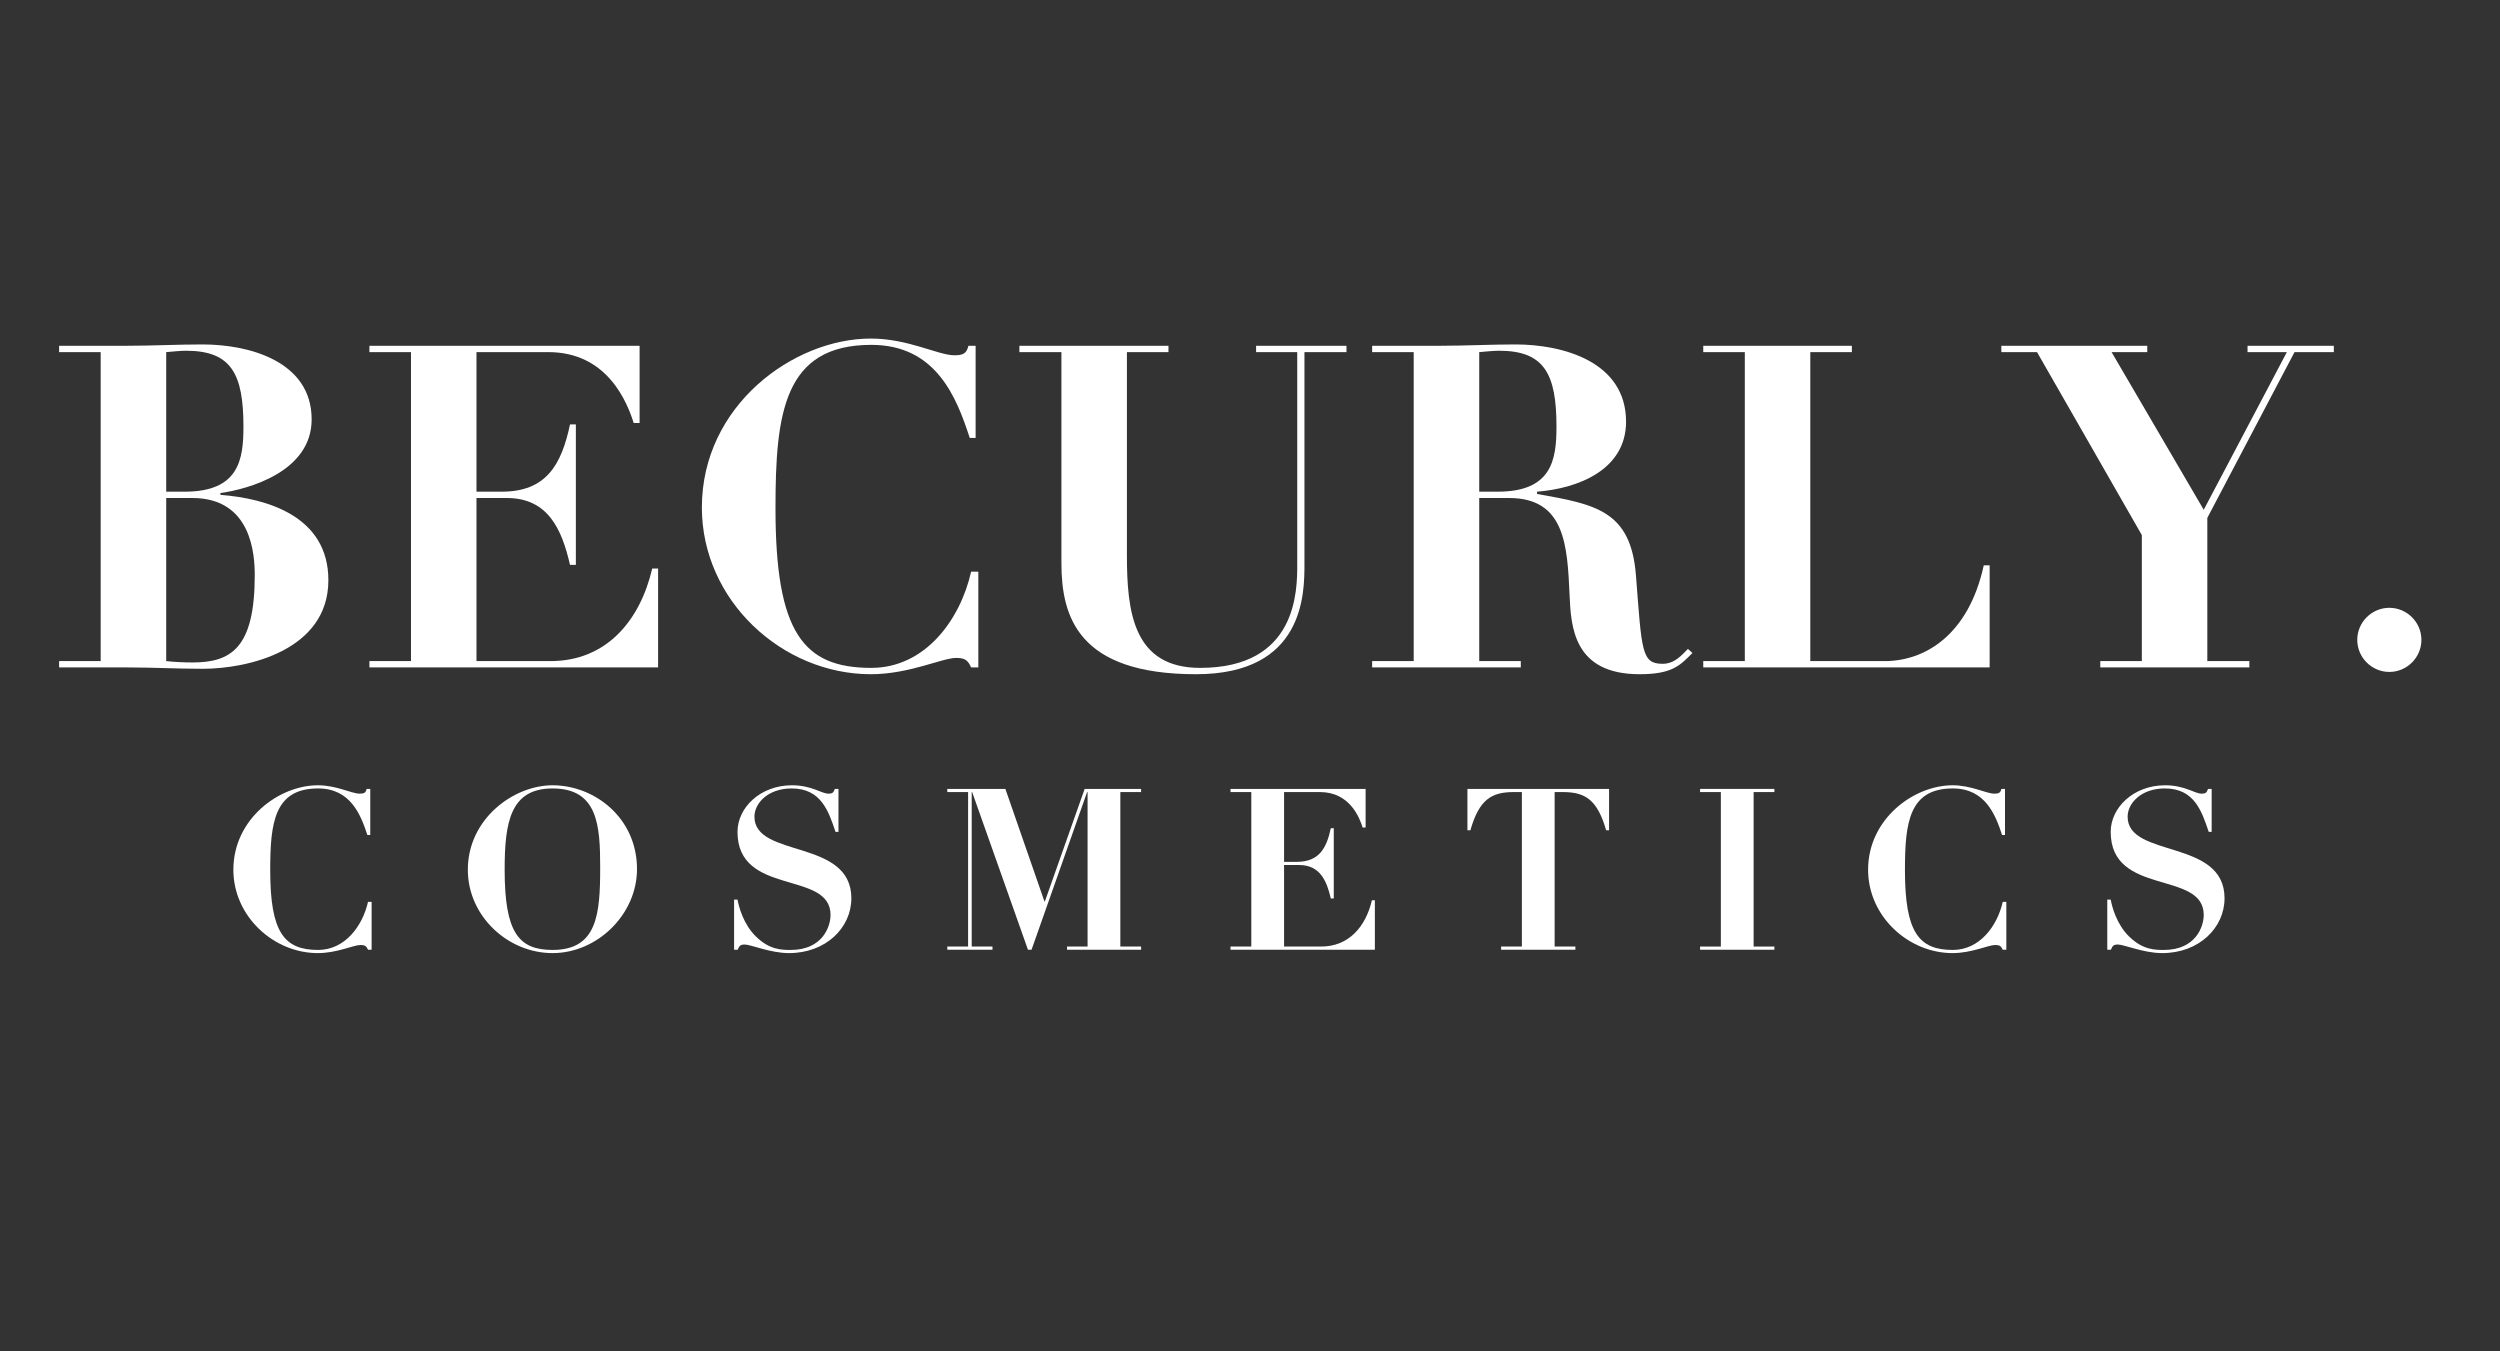
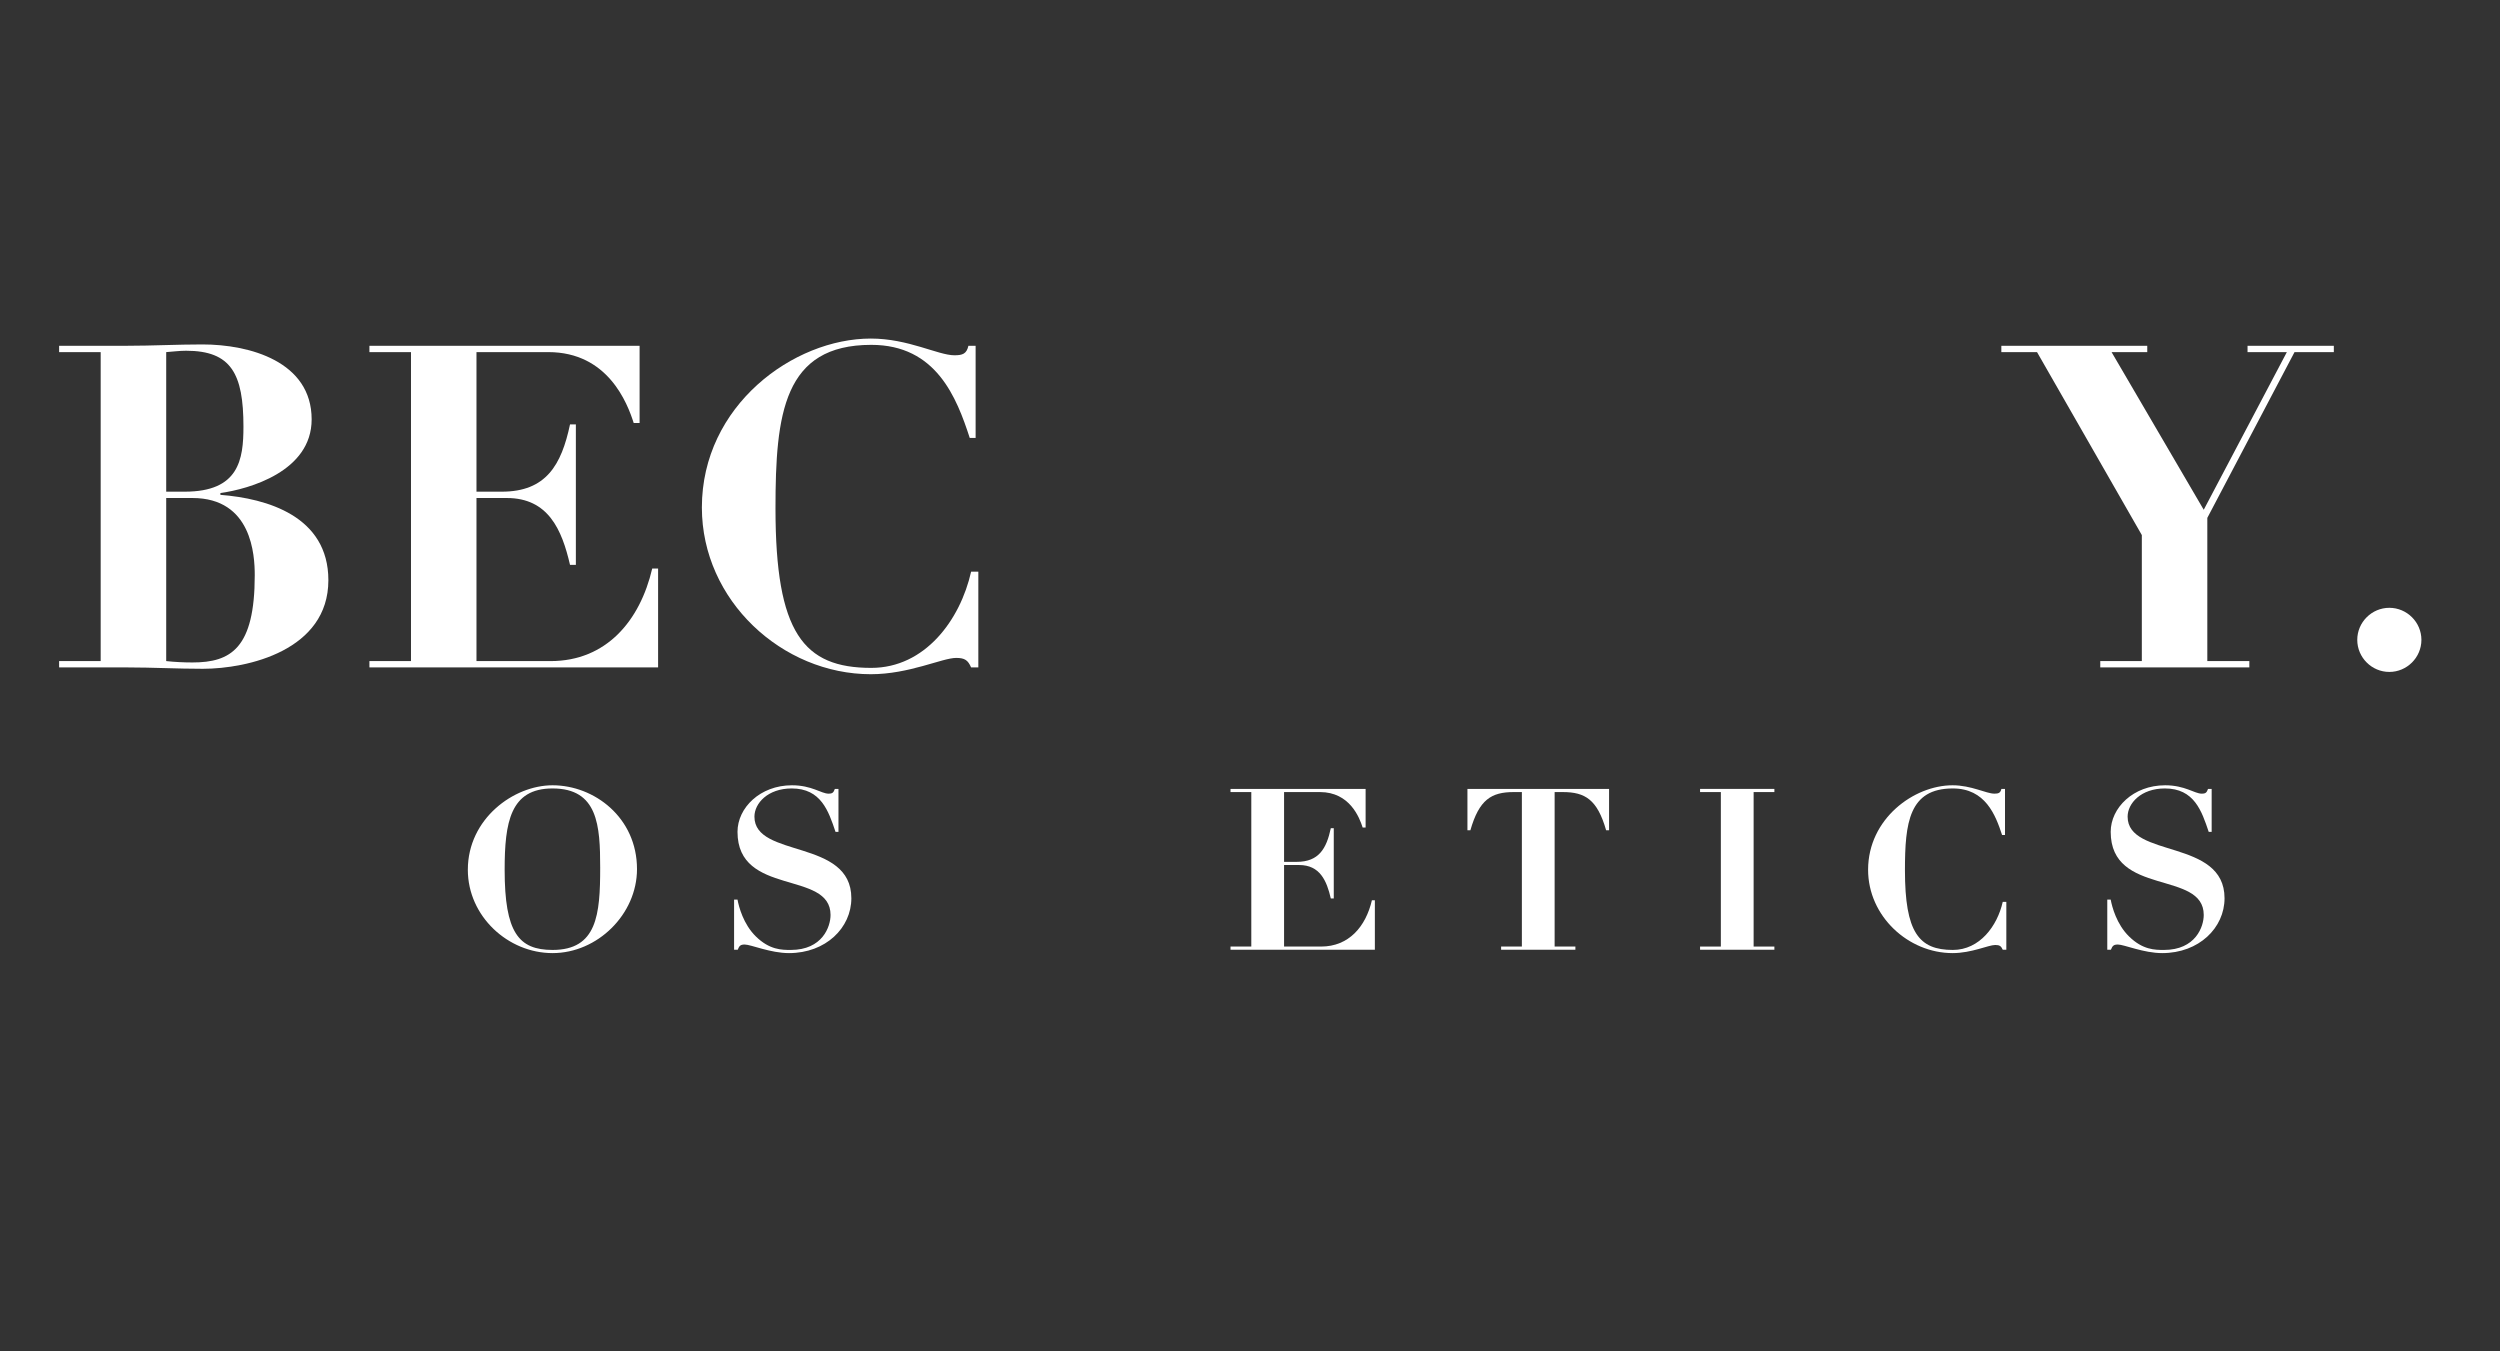
<svg xmlns="http://www.w3.org/2000/svg" width="370" zoomAndPan="magnify" viewBox="0 0 277.5 150" height="200" preserveAspectRatio="xMidYMid meet" version="1.0">
  <rect x="0" y="0" width="277.5" height="150" fill="#333333" stroke="none" />
  <defs>
    <g />
  </defs>
  <g fill="#ffffff" fill-opacity="1">
    <g transform="translate(24.627, 105.42)">
      <g>
-         <path d="M 16.473 -17.852 L 16.07 -17.852 C 15.973 -17.398 15.746 -17.324 15.293 -17.324 C 14.391 -17.324 12.738 -18.254 10.656 -18.254 C 6.367 -18.254 1.277 -14.543 1.277 -8.875 C 1.277 -3.711 5.742 0.375 10.656 0.375 C 12.785 0.375 14.617 -0.527 15.395 -0.527 C 15.871 -0.527 16.047 -0.402 16.223 0 L 16.621 0 L 16.621 -5.316 L 16.223 -5.316 C 15.621 -2.633 13.664 0.023 10.68 0.023 C 6.922 0.023 5.367 -1.906 5.367 -8.824 C 5.367 -14.09 5.816 -17.902 10.68 -17.902 C 14.293 -17.902 15.418 -14.969 16.148 -12.738 L 16.473 -12.738 Z M 16.473 -17.852 " />
-       </g>
+         </g>
    </g>
  </g>
  <g fill="#ffffff" fill-opacity="1">
    <g transform="translate(50.875, 105.42)">
      <g>
        <path d="M 1.055 -8.875 C 1.055 -3.711 5.516 0.375 10.457 0.375 C 15.445 0.375 19.832 -3.938 19.832 -8.949 C 19.832 -14.668 15.094 -18.254 10.457 -18.254 C 6.145 -18.254 1.055 -14.543 1.055 -8.875 Z M 5.141 -8.875 C 5.141 -14.141 5.766 -17.902 10.457 -17.902 C 15.496 -17.902 15.746 -13.789 15.746 -9.102 C 15.746 -3.887 15.395 0.023 10.457 0.023 C 6.695 0.023 5.141 -1.906 5.141 -8.875 Z M 5.141 -8.875 " />
      </g>
    </g>
  </g>
  <g fill="#ffffff" fill-opacity="1">
    <g transform="translate(79.906, 105.42)">
      <g>
        <path d="M 1.578 0 L 1.98 0 C 2.156 -0.453 2.309 -0.578 2.758 -0.578 C 3.434 -0.578 5.617 0.375 7.672 0.375 C 11.758 0.375 14.594 -2.434 14.594 -5.715 C 14.594 -12.359 3.836 -10.129 3.836 -14.77 C 3.836 -16.246 5.316 -17.902 7.973 -17.902 C 11.23 -17.902 12.059 -15.395 12.836 -13.086 L 13.164 -13.086 L 13.164 -17.852 L 12.762 -17.852 C 12.613 -17.449 12.512 -17.324 12.059 -17.324 C 11.258 -17.324 10.203 -18.254 8 -18.254 C 4.461 -18.254 1.957 -15.746 1.957 -13.086 C 1.957 -5.891 12.285 -8.852 12.285 -3.859 C 12.285 -2.559 11.383 0.023 7.871 0.023 C 6.871 0.023 5.516 0.023 3.988 -1.48 C 2.609 -2.832 2.105 -4.766 1.957 -5.566 L 1.578 -5.566 Z M 1.578 0 " />
      </g>
    </g>
  </g>
  <g fill="#ffffff" fill-opacity="1">
    <g transform="translate(104.299, 105.42)">
      <g>
-         <path d="M 0.852 -17.5 L 3.16 -17.5 L 3.16 -0.352 L 0.852 -0.352 L 0.852 0 L 5.867 0 L 5.867 -0.352 L 3.559 -0.352 L 3.559 -17.5 L 3.609 -17.5 L 9.805 0 L 10.203 0 L 16.371 -17.5 L 16.422 -17.5 L 16.422 -0.352 L 14.141 -0.352 L 14.141 0 L 22.363 0 L 22.363 -0.352 L 20.059 -0.352 L 20.059 -17.5 L 22.363 -17.5 L 22.363 -17.852 L 16.098 -17.852 L 11.684 -5.367 L 11.633 -5.367 L 7.297 -17.852 L 0.852 -17.852 Z M 0.852 -17.5 " />
-       </g>
+         </g>
    </g>
  </g>
  <g fill="#ffffff" fill-opacity="1">
    <g transform="translate(135.661, 105.42)">
      <g>
        <path d="M 0.926 -17.5 L 3.234 -17.5 L 3.234 -0.352 L 0.926 -0.352 L 0.926 0 L 16.949 0 L 16.949 -5.492 L 16.621 -5.492 C 15.945 -2.582 14.066 -0.352 10.98 -0.352 L 6.871 -0.352 L 6.871 -9.402 L 8.551 -9.402 C 10.855 -9.402 11.609 -7.648 12.059 -5.691 L 12.387 -5.691 L 12.387 -13.488 L 12.059 -13.488 C 11.582 -11.23 10.73 -9.754 8.273 -9.754 L 6.871 -9.754 L 6.871 -17.5 L 10.855 -17.5 C 14.164 -17.5 15.242 -14.668 15.594 -13.562 L 15.922 -13.562 L 15.922 -17.852 L 0.926 -17.852 Z M 0.926 -17.5 " />
      </g>
    </g>
  </g>
  <g fill="#ffffff" fill-opacity="1">
    <g transform="translate(161.908, 105.42)">
      <g>
        <path d="M 7.02 -0.352 L 4.715 -0.352 L 4.715 0 L 12.961 0 L 12.961 -0.352 L 10.656 -0.352 L 10.656 -17.5 L 11.559 -17.5 C 14.039 -17.5 15.395 -16.672 16.371 -13.262 L 16.699 -13.262 L 16.699 -17.852 L 0.977 -17.852 L 0.977 -13.262 L 1.305 -13.262 C 2.281 -16.672 3.637 -17.5 6.117 -17.5 L 7.02 -17.5 Z M 7.02 -0.352 " />
      </g>
    </g>
  </g>
  <g fill="#ffffff" fill-opacity="1">
    <g transform="translate(187.73, 105.42)">
      <g>
        <path d="M 0.977 -17.5 L 3.285 -17.5 L 3.285 -0.352 L 0.977 -0.352 L 0.977 0 L 9.227 0 L 9.227 -0.352 L 6.922 -0.352 L 6.922 -17.5 L 9.227 -17.5 L 9.227 -17.852 L 0.977 -17.852 Z M 0.977 -17.5 " />
      </g>
    </g>
  </g>
  <g fill="#ffffff" fill-opacity="1">
    <g transform="translate(206.082, 105.42)">
      <g>
        <path d="M 16.473 -17.852 L 16.07 -17.852 C 15.973 -17.398 15.746 -17.324 15.293 -17.324 C 14.391 -17.324 12.738 -18.254 10.656 -18.254 C 6.367 -18.254 1.277 -14.543 1.277 -8.875 C 1.277 -3.711 5.742 0.375 10.656 0.375 C 12.785 0.375 14.617 -0.527 15.395 -0.527 C 15.871 -0.527 16.047 -0.402 16.223 0 L 16.621 0 L 16.621 -5.316 L 16.223 -5.316 C 15.621 -2.633 13.664 0.023 10.68 0.023 C 6.922 0.023 5.367 -1.906 5.367 -8.824 C 5.367 -14.09 5.816 -17.902 10.68 -17.902 C 14.293 -17.902 15.418 -14.969 16.148 -12.738 L 16.473 -12.738 Z M 16.473 -17.852 " />
      </g>
    </g>
  </g>
  <g fill="#ffffff" fill-opacity="1">
    <g transform="translate(232.33, 105.42)">
      <g>
        <path d="M 1.578 0 L 1.98 0 C 2.156 -0.453 2.309 -0.578 2.758 -0.578 C 3.434 -0.578 5.617 0.375 7.672 0.375 C 11.758 0.375 14.594 -2.434 14.594 -5.715 C 14.594 -12.359 3.836 -10.129 3.836 -14.77 C 3.836 -16.246 5.316 -17.902 7.973 -17.902 C 11.23 -17.902 12.059 -15.395 12.836 -13.086 L 13.164 -13.086 L 13.164 -17.852 L 12.762 -17.852 C 12.613 -17.449 12.512 -17.324 12.059 -17.324 C 11.258 -17.324 10.203 -18.254 8 -18.254 C 4.461 -18.254 1.957 -15.746 1.957 -13.086 C 1.957 -5.891 12.285 -8.852 12.285 -3.859 C 12.285 -2.559 11.383 0.023 7.871 0.023 C 6.871 0.023 5.516 0.023 3.988 -1.48 C 2.609 -2.832 2.105 -4.766 1.957 -5.566 L 1.578 -5.566 Z M 1.578 0 " />
      </g>
    </g>
  </g>
  <g fill="#ffffff" fill-opacity="1">
    <g transform="translate(4.808, 74.084)">
      <g>
        <path d="M 6.367 -0.703 L 1.754 -0.703 L 1.754 0 L 9.328 0 C 12.137 0 14.895 0.152 17.699 0.152 C 22.715 0.152 31.641 -1.906 31.641 -9.68 C 31.641 -16.797 24.82 -18.754 19.656 -19.156 L 19.656 -19.355 C 22.867 -19.809 29.785 -21.762 29.785 -27.531 C 29.785 -33.949 22.918 -35.852 17.652 -35.852 C 14.895 -35.852 12.086 -35.703 9.328 -35.703 L 1.754 -35.703 L 1.754 -35 L 6.367 -35 Z M 13.641 -18.805 L 16.547 -18.805 C 23.168 -18.805 23.469 -12.438 23.469 -10.23 C 23.469 -2.105 20.809 -0.551 16.547 -0.551 C 15.594 -0.551 14.543 -0.602 13.641 -0.703 Z M 13.641 -35 C 14.391 -35.051 15.094 -35.152 15.848 -35.152 C 20.859 -35.152 22.215 -32.594 22.215 -26.727 C 22.215 -23.066 21.711 -19.508 15.695 -19.508 L 13.641 -19.508 Z M 13.641 -35 " />
      </g>
    </g>
  </g>
  <g fill="#ffffff" fill-opacity="1">
    <g transform="translate(39.151, 74.084)">
      <g>
        <path d="M 1.855 -35 L 6.469 -35 L 6.469 -0.703 L 1.855 -0.703 L 1.855 0 L 33.898 0 L 33.898 -10.98 L 33.246 -10.98 C 31.891 -5.164 28.133 -0.703 21.965 -0.703 L 13.738 -0.703 L 13.738 -18.805 L 17.098 -18.805 C 21.711 -18.805 23.219 -15.293 24.121 -11.383 L 24.77 -11.383 L 24.77 -26.977 L 24.121 -26.977 C 23.168 -22.465 21.461 -19.508 16.547 -19.508 L 13.738 -19.508 L 13.738 -35 L 21.711 -35 C 28.332 -35 30.488 -29.336 31.191 -27.129 L 31.844 -27.129 L 31.844 -35.703 L 1.855 -35.703 Z M 1.855 -35 " />
      </g>
    </g>
  </g>
  <g fill="#ffffff" fill-opacity="1">
    <g transform="translate(75.349, 74.084)">
      <g>
        <path d="M 32.945 -35.703 L 32.145 -35.703 C 31.941 -34.801 31.492 -34.648 30.59 -34.648 C 28.781 -34.648 25.473 -36.504 21.312 -36.504 C 12.738 -36.504 2.559 -29.082 2.559 -17.75 C 2.559 -7.422 11.484 0.754 21.312 0.754 C 25.574 0.754 29.234 -1.055 30.789 -1.055 C 31.742 -1.055 32.094 -0.801 32.445 0 L 33.246 0 L 33.246 -10.629 L 32.445 -10.629 C 31.238 -5.266 27.328 0.051 21.363 0.051 C 13.84 0.051 10.73 -3.812 10.73 -17.652 C 10.73 -28.18 11.633 -35.805 21.363 -35.805 C 28.582 -35.805 30.84 -29.938 32.293 -25.473 L 32.945 -25.473 Z M 32.945 -35.703 " />
      </g>
    </g>
  </g>
  <g fill="#ffffff" fill-opacity="1">
    <g transform="translate(111.548, 74.084)">
      <g>
-         <path d="M 1.605 -35 L 6.27 -35 L 6.27 -11.582 C 6.27 -5.617 8.125 0.754 21.211 0.754 C 33.246 0.754 33.246 -8.223 33.246 -11.484 L 33.246 -35 L 37.91 -35 L 37.91 -35.703 L 27.879 -35.703 L 27.879 -35 L 32.445 -35 L 32.445 -11.434 C 32.445 -8.523 32.445 0.051 21.664 0.051 C 14.191 0.051 13.539 -6.27 13.539 -12.484 L 13.539 -35 L 18.152 -35 L 18.152 -35.703 L 1.605 -35.703 Z M 1.605 -35 " />
-       </g>
+         </g>
    </g>
  </g>
  <g fill="#ffffff" fill-opacity="1">
    <g transform="translate(150.554, 74.084)">
      <g>
-         <path d="M 6.367 -0.703 L 1.754 -0.703 L 1.754 0 L 18.254 0 L 18.254 -0.703 L 13.641 -0.703 L 13.641 -18.805 L 16.949 -18.805 C 23.168 -18.805 23.418 -13.539 23.668 -8.074 C 23.82 -4.562 24.07 0.754 31.441 0.754 C 35.102 0.754 35.953 -0.25 37.309 -1.605 L 36.805 -2.055 C 36.152 -1.402 35.352 -0.402 34 -0.402 C 31.641 -0.402 31.691 -1.805 31.039 -10.18 C 30.488 -17.398 26.578 -18.102 20.059 -19.254 L 20.059 -19.508 C 24.57 -19.855 29.938 -21.914 29.938 -27.277 C 29.938 -33.949 22.918 -35.852 17.652 -35.852 C 14.895 -35.852 12.086 -35.703 9.328 -35.703 L 1.754 -35.703 L 1.754 -35 L 6.367 -35 Z M 13.641 -35 C 14.391 -35.051 15.094 -35.152 15.848 -35.152 C 20.859 -35.152 22.215 -32.594 22.215 -26.727 C 22.215 -23.066 21.711 -19.508 15.695 -19.508 L 13.641 -19.508 Z M 13.641 -35 " />
-       </g>
+         </g>
    </g>
  </g>
  <g fill="#ffffff" fill-opacity="1">
    <g transform="translate(186.752, 74.084)">
      <g>
-         <path d="M 2.309 -35 L 6.922 -35 L 6.922 -0.703 L 2.309 -0.703 L 2.309 0 L 34.098 0 L 34.098 -11.332 L 33.445 -11.332 C 31.742 -3.512 26.828 -0.703 22.465 -0.703 L 14.191 -0.703 L 14.191 -35 L 18.805 -35 L 18.805 -35.703 L 2.309 -35.703 Z M 2.309 -35 " />
-       </g>
+         </g>
    </g>
  </g>
  <g fill="#ffffff" fill-opacity="1">
    <g transform="translate(222.95, 74.084)">
      <g>
        <path d="M -0.801 -35 L 3.16 -35 L 14.793 -14.691 L 14.793 -0.703 L 10.18 -0.703 L 10.18 0 L 26.727 0 L 26.727 -0.703 L 22.062 -0.703 L 22.062 -16.598 L 31.742 -35 L 36.105 -35 L 36.105 -35.703 L 26.527 -35.703 L 26.527 -35 L 30.891 -35 L 21.664 -17.5 L 11.434 -35 L 15.395 -35 L 15.395 -35.703 L -0.801 -35.703 Z M -0.801 -35 " />
      </g>
    </g>
  </g>
  <g fill="#ffffff" fill-opacity="1">
    <g transform="translate(258.246, 74.084)">
      <g>
        <path d="M 3.41 -3.059 C 3.41 -1.102 5.016 0.5 6.969 0.5 C 8.926 0.5 10.531 -1.102 10.531 -3.059 C 10.531 -5.016 8.926 -6.617 6.969 -6.617 C 5.016 -6.617 3.41 -5.016 3.41 -3.059 Z M 3.41 -3.059 " />
      </g>
    </g>
  </g>
</svg>